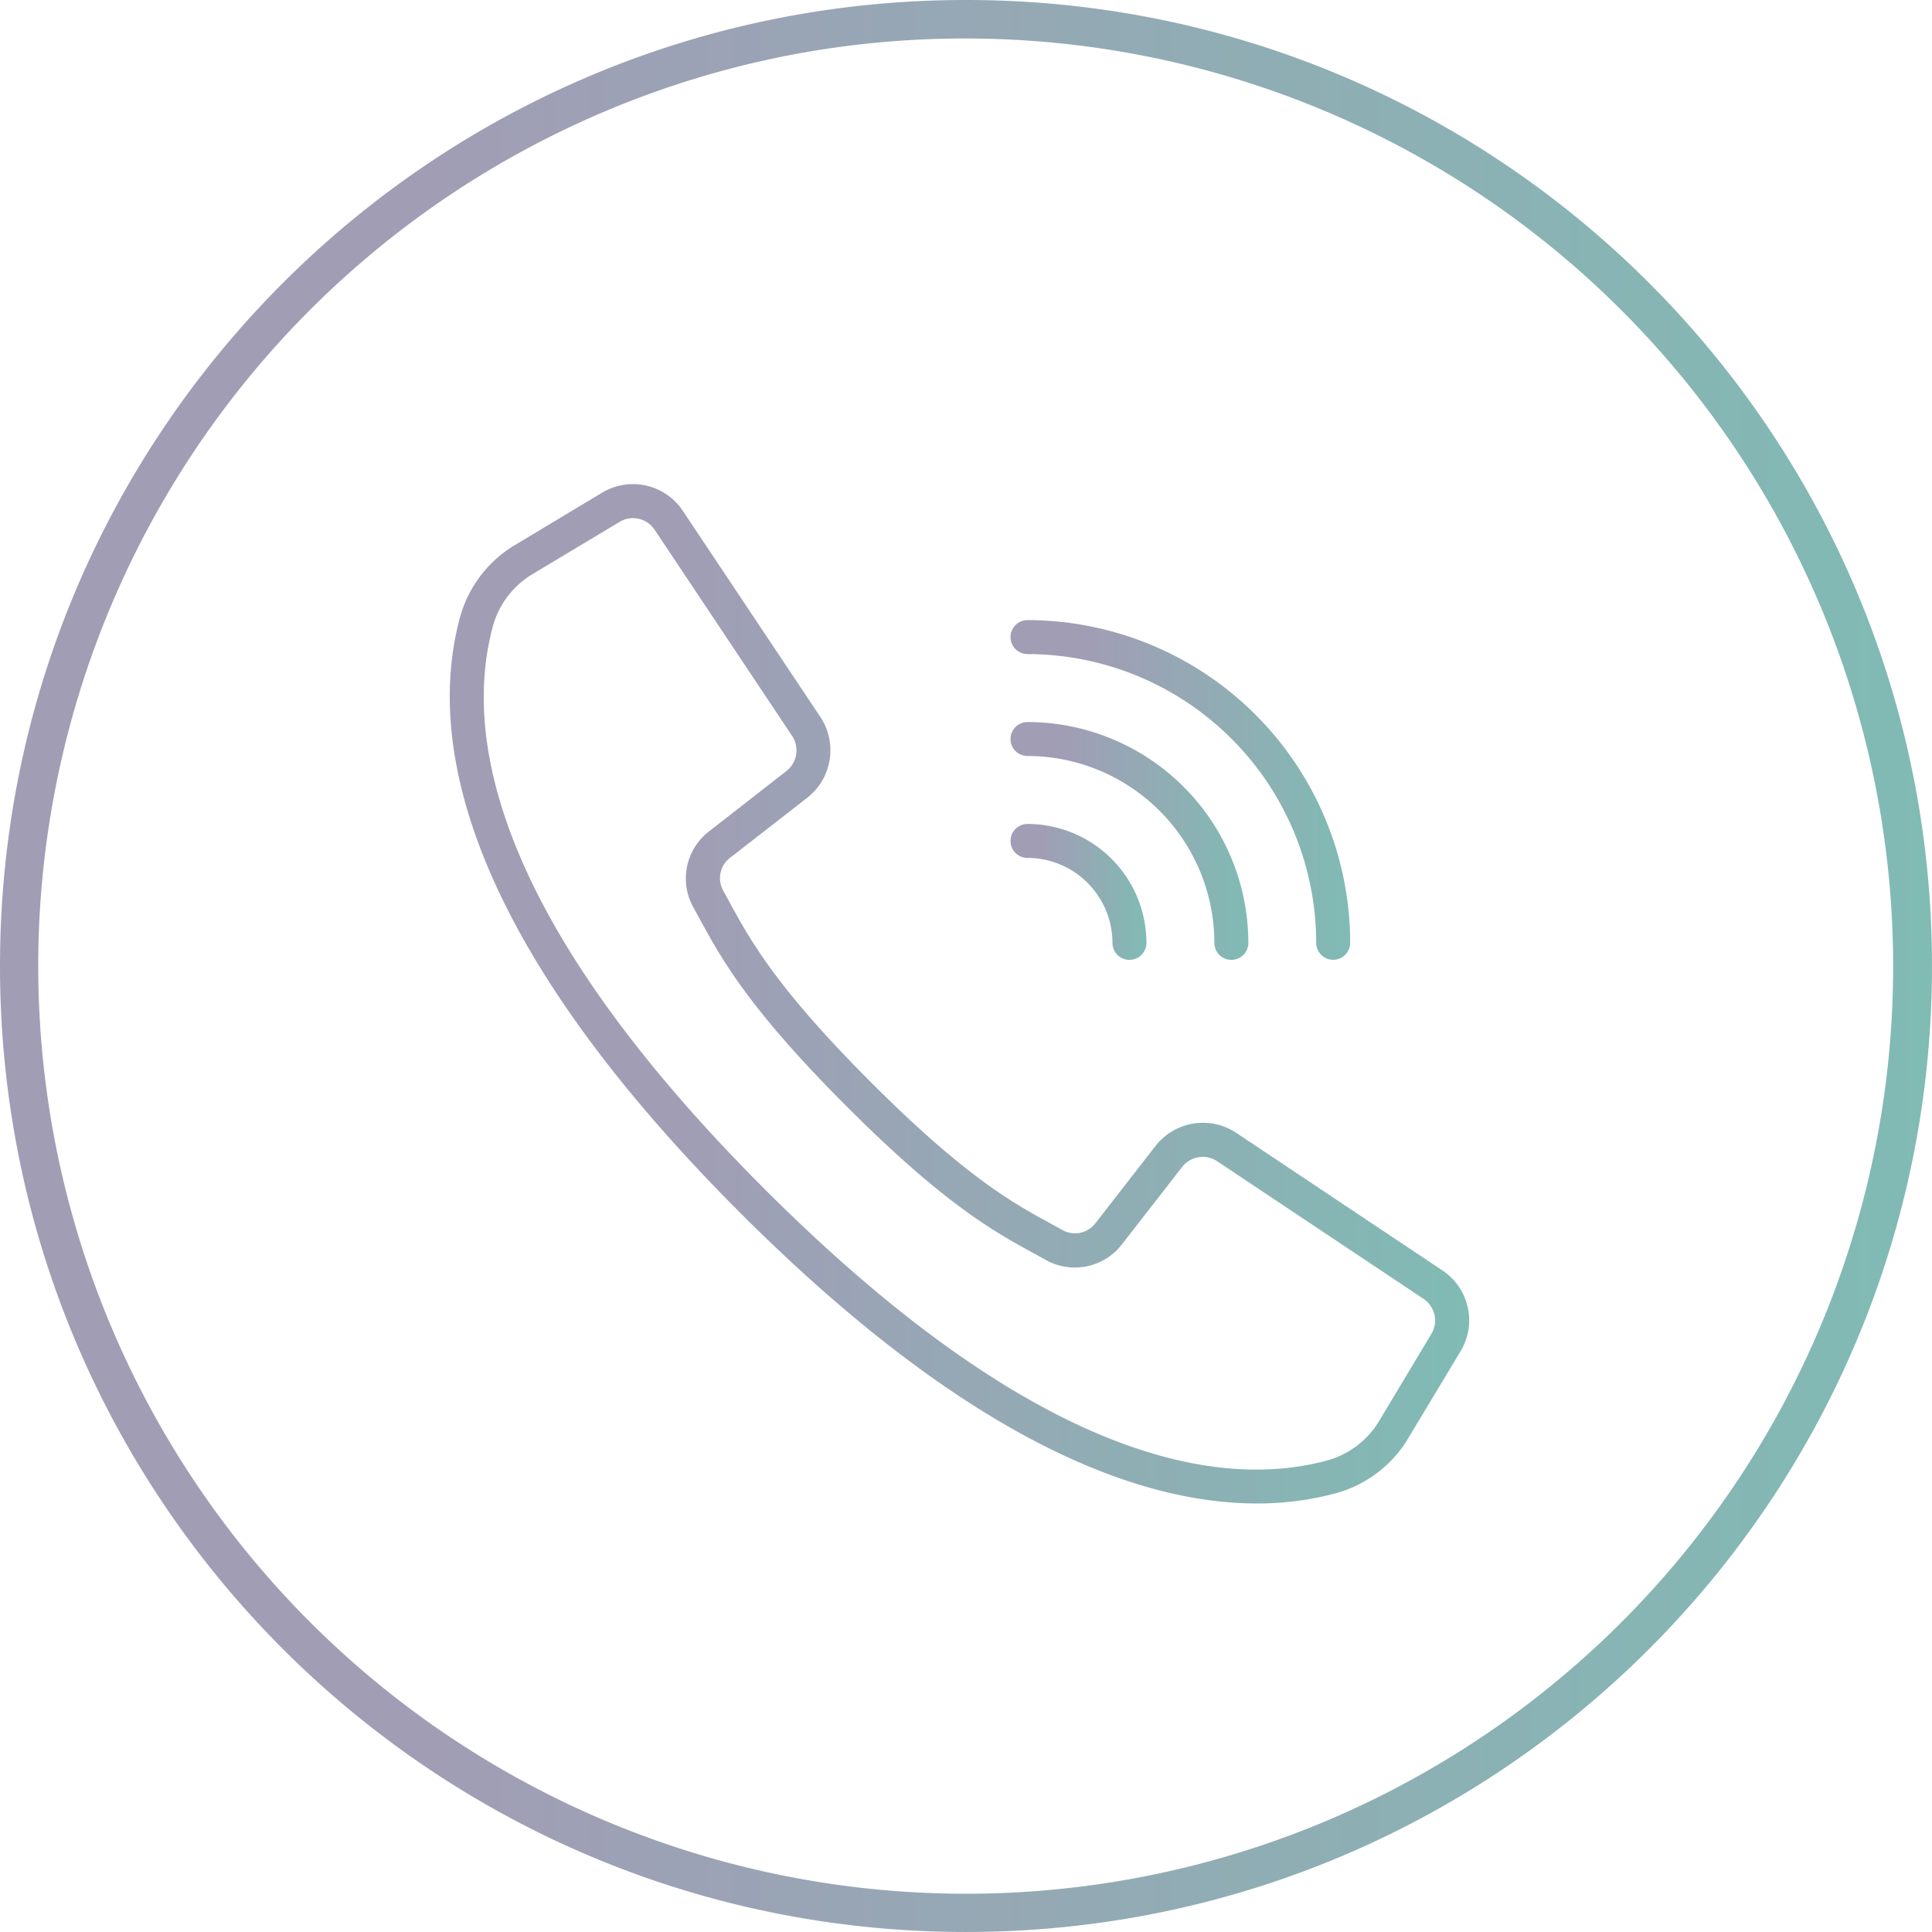
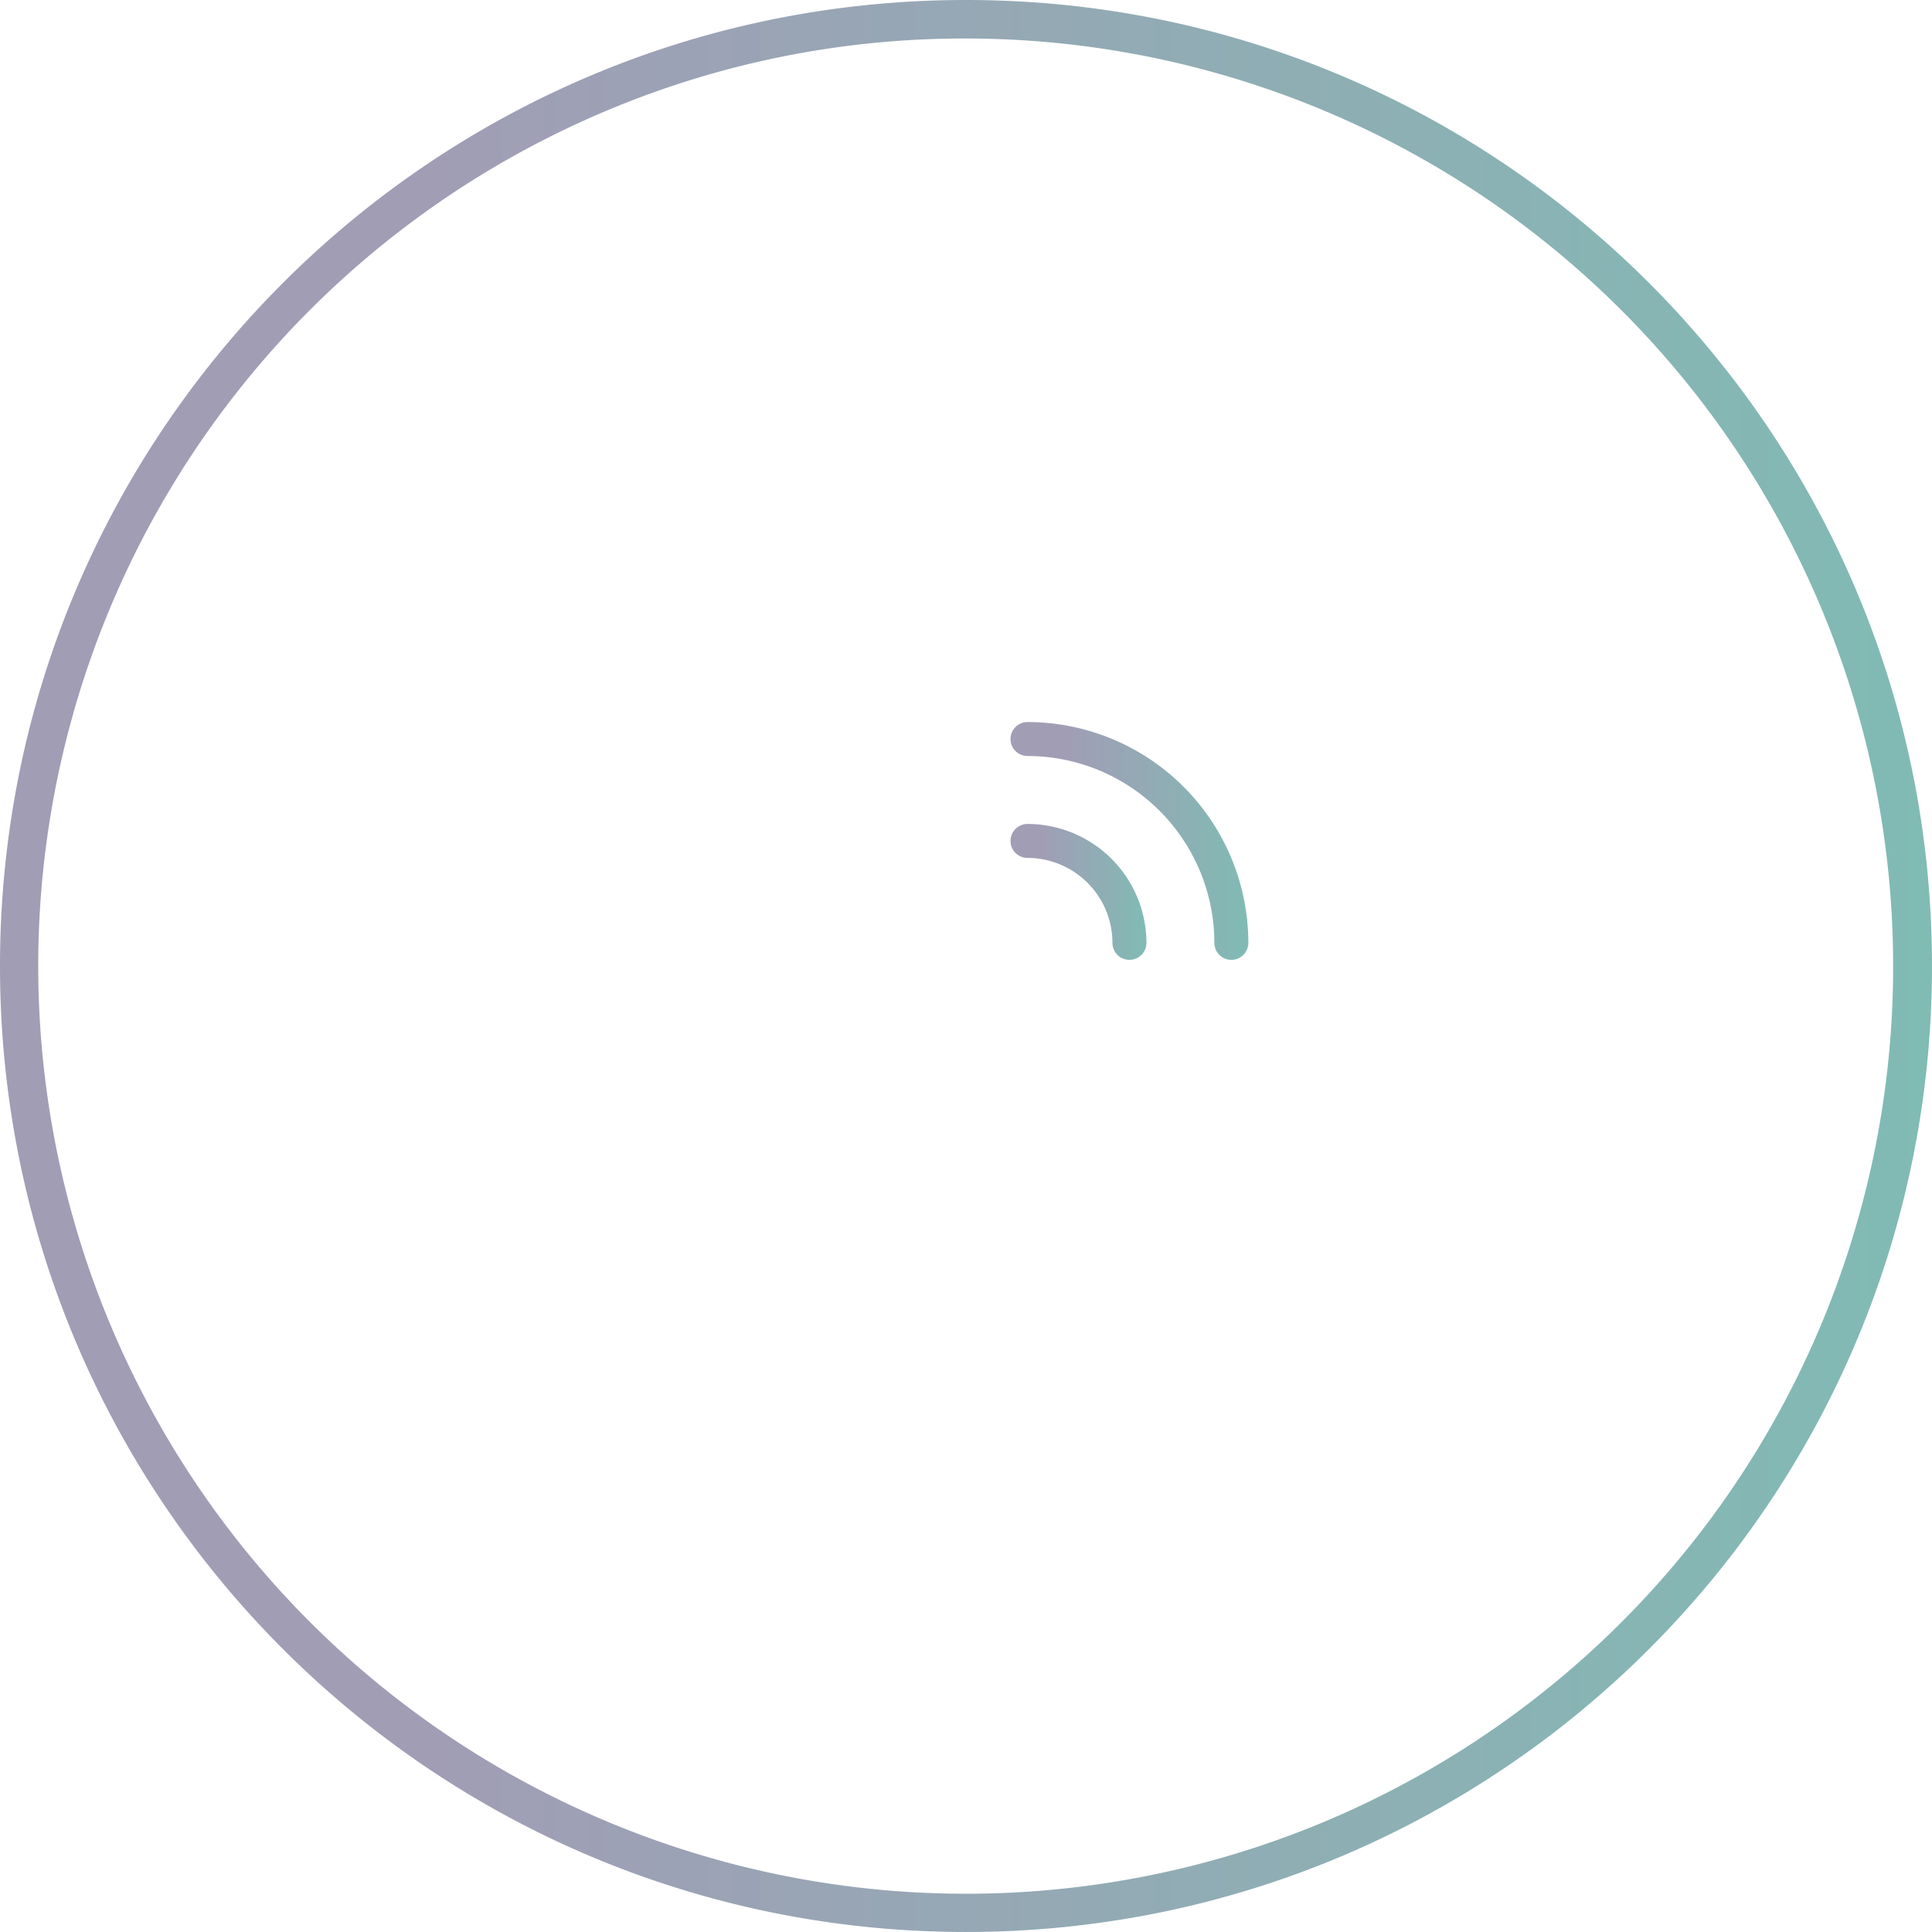
<svg xmlns="http://www.w3.org/2000/svg" xmlns:xlink="http://www.w3.org/1999/xlink" id="Слой_1" data-name="Слой 1" viewBox="0 0 903.39 903.39">
  <defs>
    <style>.cls-1{fill:url(#Новый_образец_градиентной_залив);}.cls-2{fill:url(#Новый_образец_градиентной_залив-2);}.cls-3{fill:url(#Новый_образец_градиентной_залив-3);}.cls-4{fill:url(#Новый_образец_градиентной_залив-4);}.cls-5{fill:url(#Новый_образец_градиентной_залив-5);}</style>
    <linearGradient id="Новый_образец_градиентной_залив" x1="48.31" y1="500" x2="951.69" y2="500" gradientUnits="userSpaceOnUse">
      <stop offset="0.22" stop-color="#a19db5" />
      <stop offset="0.78" stop-color="#8ab2b4" />
      <stop offset="1" stop-color="#80bbb4" />
    </linearGradient>
    <linearGradient id="Новый_образец_градиентной_залив-2" x1="258.67" y1="513" x2="735.33" y2="513" xlink:href="#Новый_образец_градиентной_залив" />
    <linearGradient id="Новый_образец_градиентной_залив-3" x1="520.82" y1="417.7" x2="679.69" y2="417.7" xlink:href="#Новый_образец_градиентной_залив" />
    <linearGradient id="Новый_образец_градиентной_залив-4" x1="520.82" y1="441.53" x2="632.03" y2="441.53" xlink:href="#Новый_образец_градиентной_залив" />
    <linearGradient id="Новый_образец_градиентной_залив-5" x1="520.82" y1="465.36" x2="584.37" y2="465.36" xlink:href="#Новый_образец_градиентной_залив" />
  </defs>
  <title>Телефон иконка 2</title>
  <path class="cls-1" d="M500,66.31A433.81,433.81,0,0,1,668.81,899.62,433.81,433.81,0,0,1,331.19,100.38,431,431,0,0,1,500,66.31m0-18C250.54,48.31,48.31,250.54,48.31,500S250.54,951.69,500,951.69,951.69,749.46,951.69,500,749.46,48.31,500,48.31h0Z" transform="translate(-48.31 -48.31)" />
-   <path class="cls-2" d="M722.83,642.39L626.35,578a28.16,28.16,0,0,0-37.71,6.12l-28.1,36.13a12,12,0,0,1-15.4,3.24l-5.35-2.95c-17.72-9.66-39.77-21.69-84.2-66.13s-56.48-66.51-66.14-84.2l-2.93-5.35a12,12,0,0,1,3.18-15.46l36.11-28.09a28.18,28.18,0,0,0,6.13-37.71L367.6,287.19a28,28,0,0,0-37.76-8.5L289.5,302.93a56.91,56.91,0,0,0-26,33.68c-14.53,52.93-3.6,144.29,131,278.88C501.57,722.53,581.27,751.32,636,751.32a140.73,140.73,0,0,0,37.33-4.88,56.86,56.86,0,0,0,33.68-26l24.26-40.32A28,28,0,0,0,722.83,642.39ZM717.63,672l-24.2,40.34a41.05,41.05,0,0,1-24.23,18.78c-48.87,13.42-134.24,2.3-263.44-126.89S265.45,389.68,278.87,340.81a41.12,41.12,0,0,1,18.8-24.26L338,292.35A12.15,12.15,0,0,1,354.4,296l35,52.47,29.33,44A12.23,12.23,0,0,1,416,408.86L379.92,437a27.8,27.8,0,0,0-7.36,35.68l2.87,5.21c10.15,18.62,22.77,41.78,68.85,87.85s69.23,58.69,87.84,68.84l5.22,2.88A27.8,27.8,0,0,0,573,630.06l28.09-36.12a12.23,12.23,0,0,1,16.36-2.65l96.47,64.34A12.14,12.14,0,0,1,717.63,672Z" transform="translate(-48.31 -48.31)" />
-   <path class="cls-3" d="M528.76,354.15a135.19,135.19,0,0,1,135,135,7.94,7.94,0,1,0,15.89,0A151.09,151.09,0,0,0,528.76,338.27,7.94,7.94,0,0,0,528.76,354.15Z" transform="translate(-48.31 -48.31)" />
  <path class="cls-4" d="M528.76,401.81a87.48,87.48,0,0,1,87.38,87.38,7.94,7.94,0,1,0,15.89,0A103.38,103.38,0,0,0,528.76,385.93,7.94,7.94,0,0,0,528.76,401.81Z" transform="translate(-48.31 -48.31)" />
  <path class="cls-5" d="M528.76,449.47a39.76,39.76,0,0,1,39.72,39.72,7.94,7.94,0,1,0,15.89,0,55.67,55.67,0,0,0-55.6-55.6A7.94,7.94,0,1,0,528.76,449.47Z" transform="translate(-48.31 -48.31)" />
</svg>